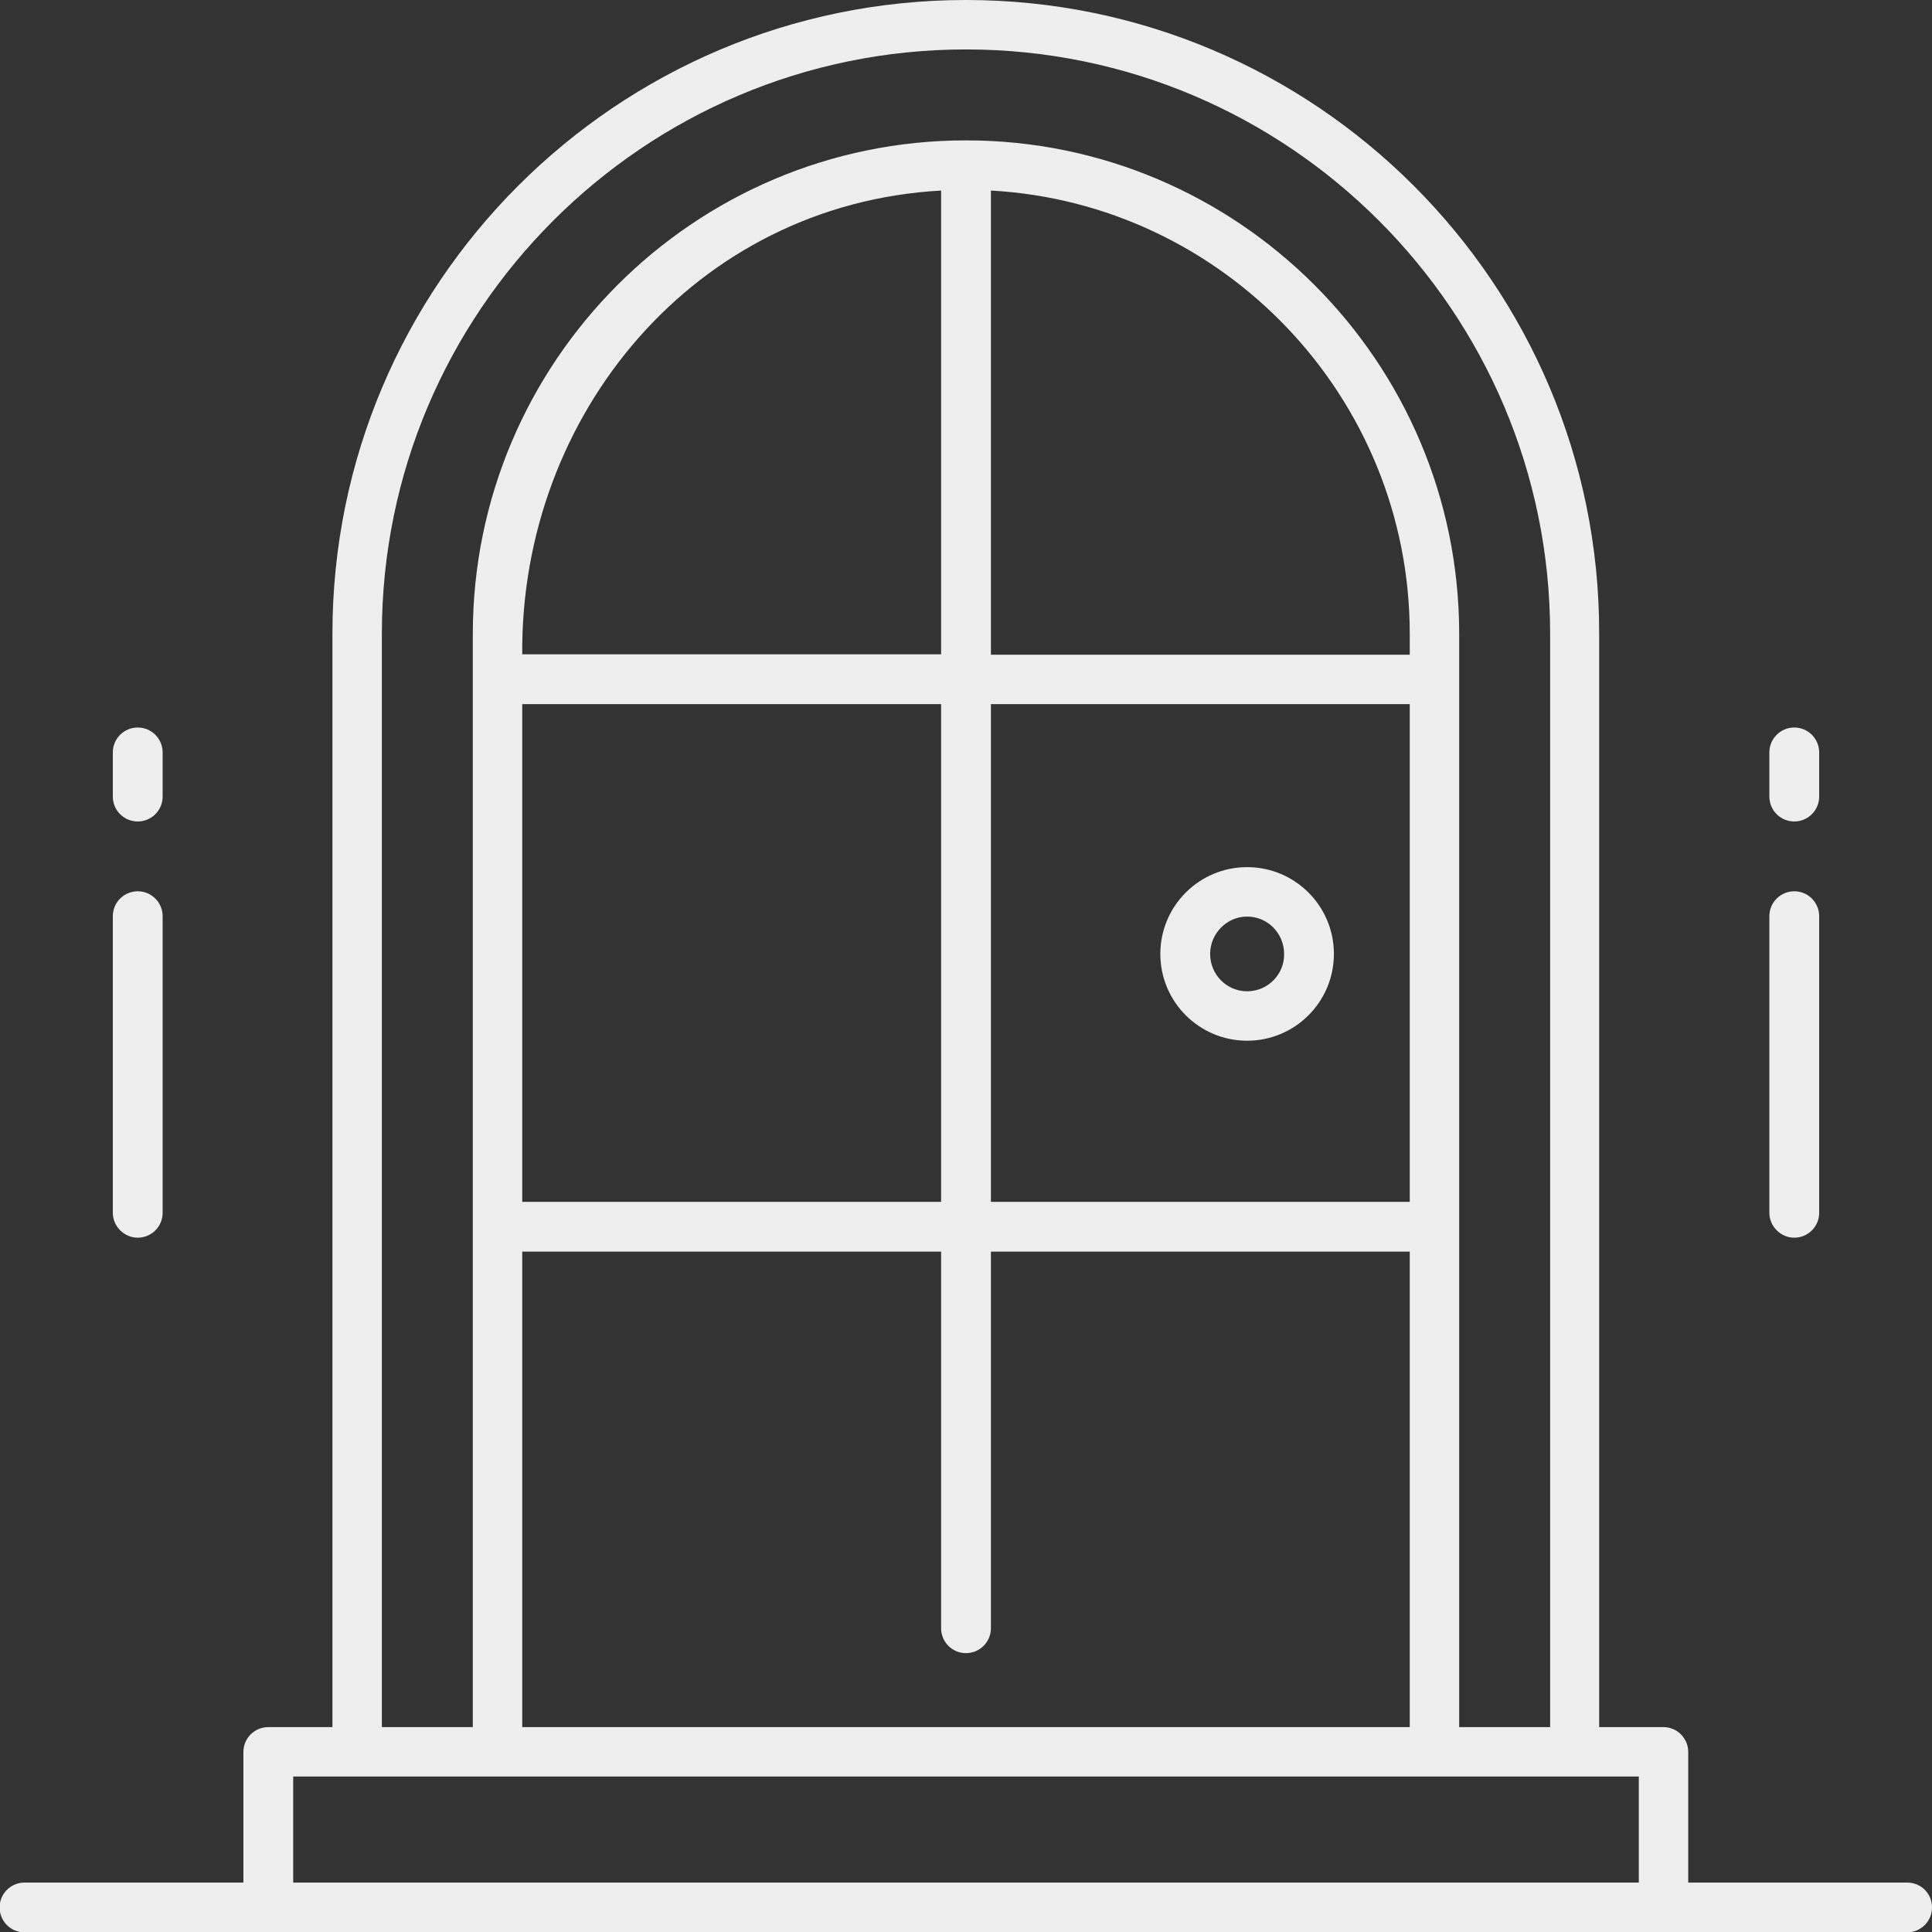
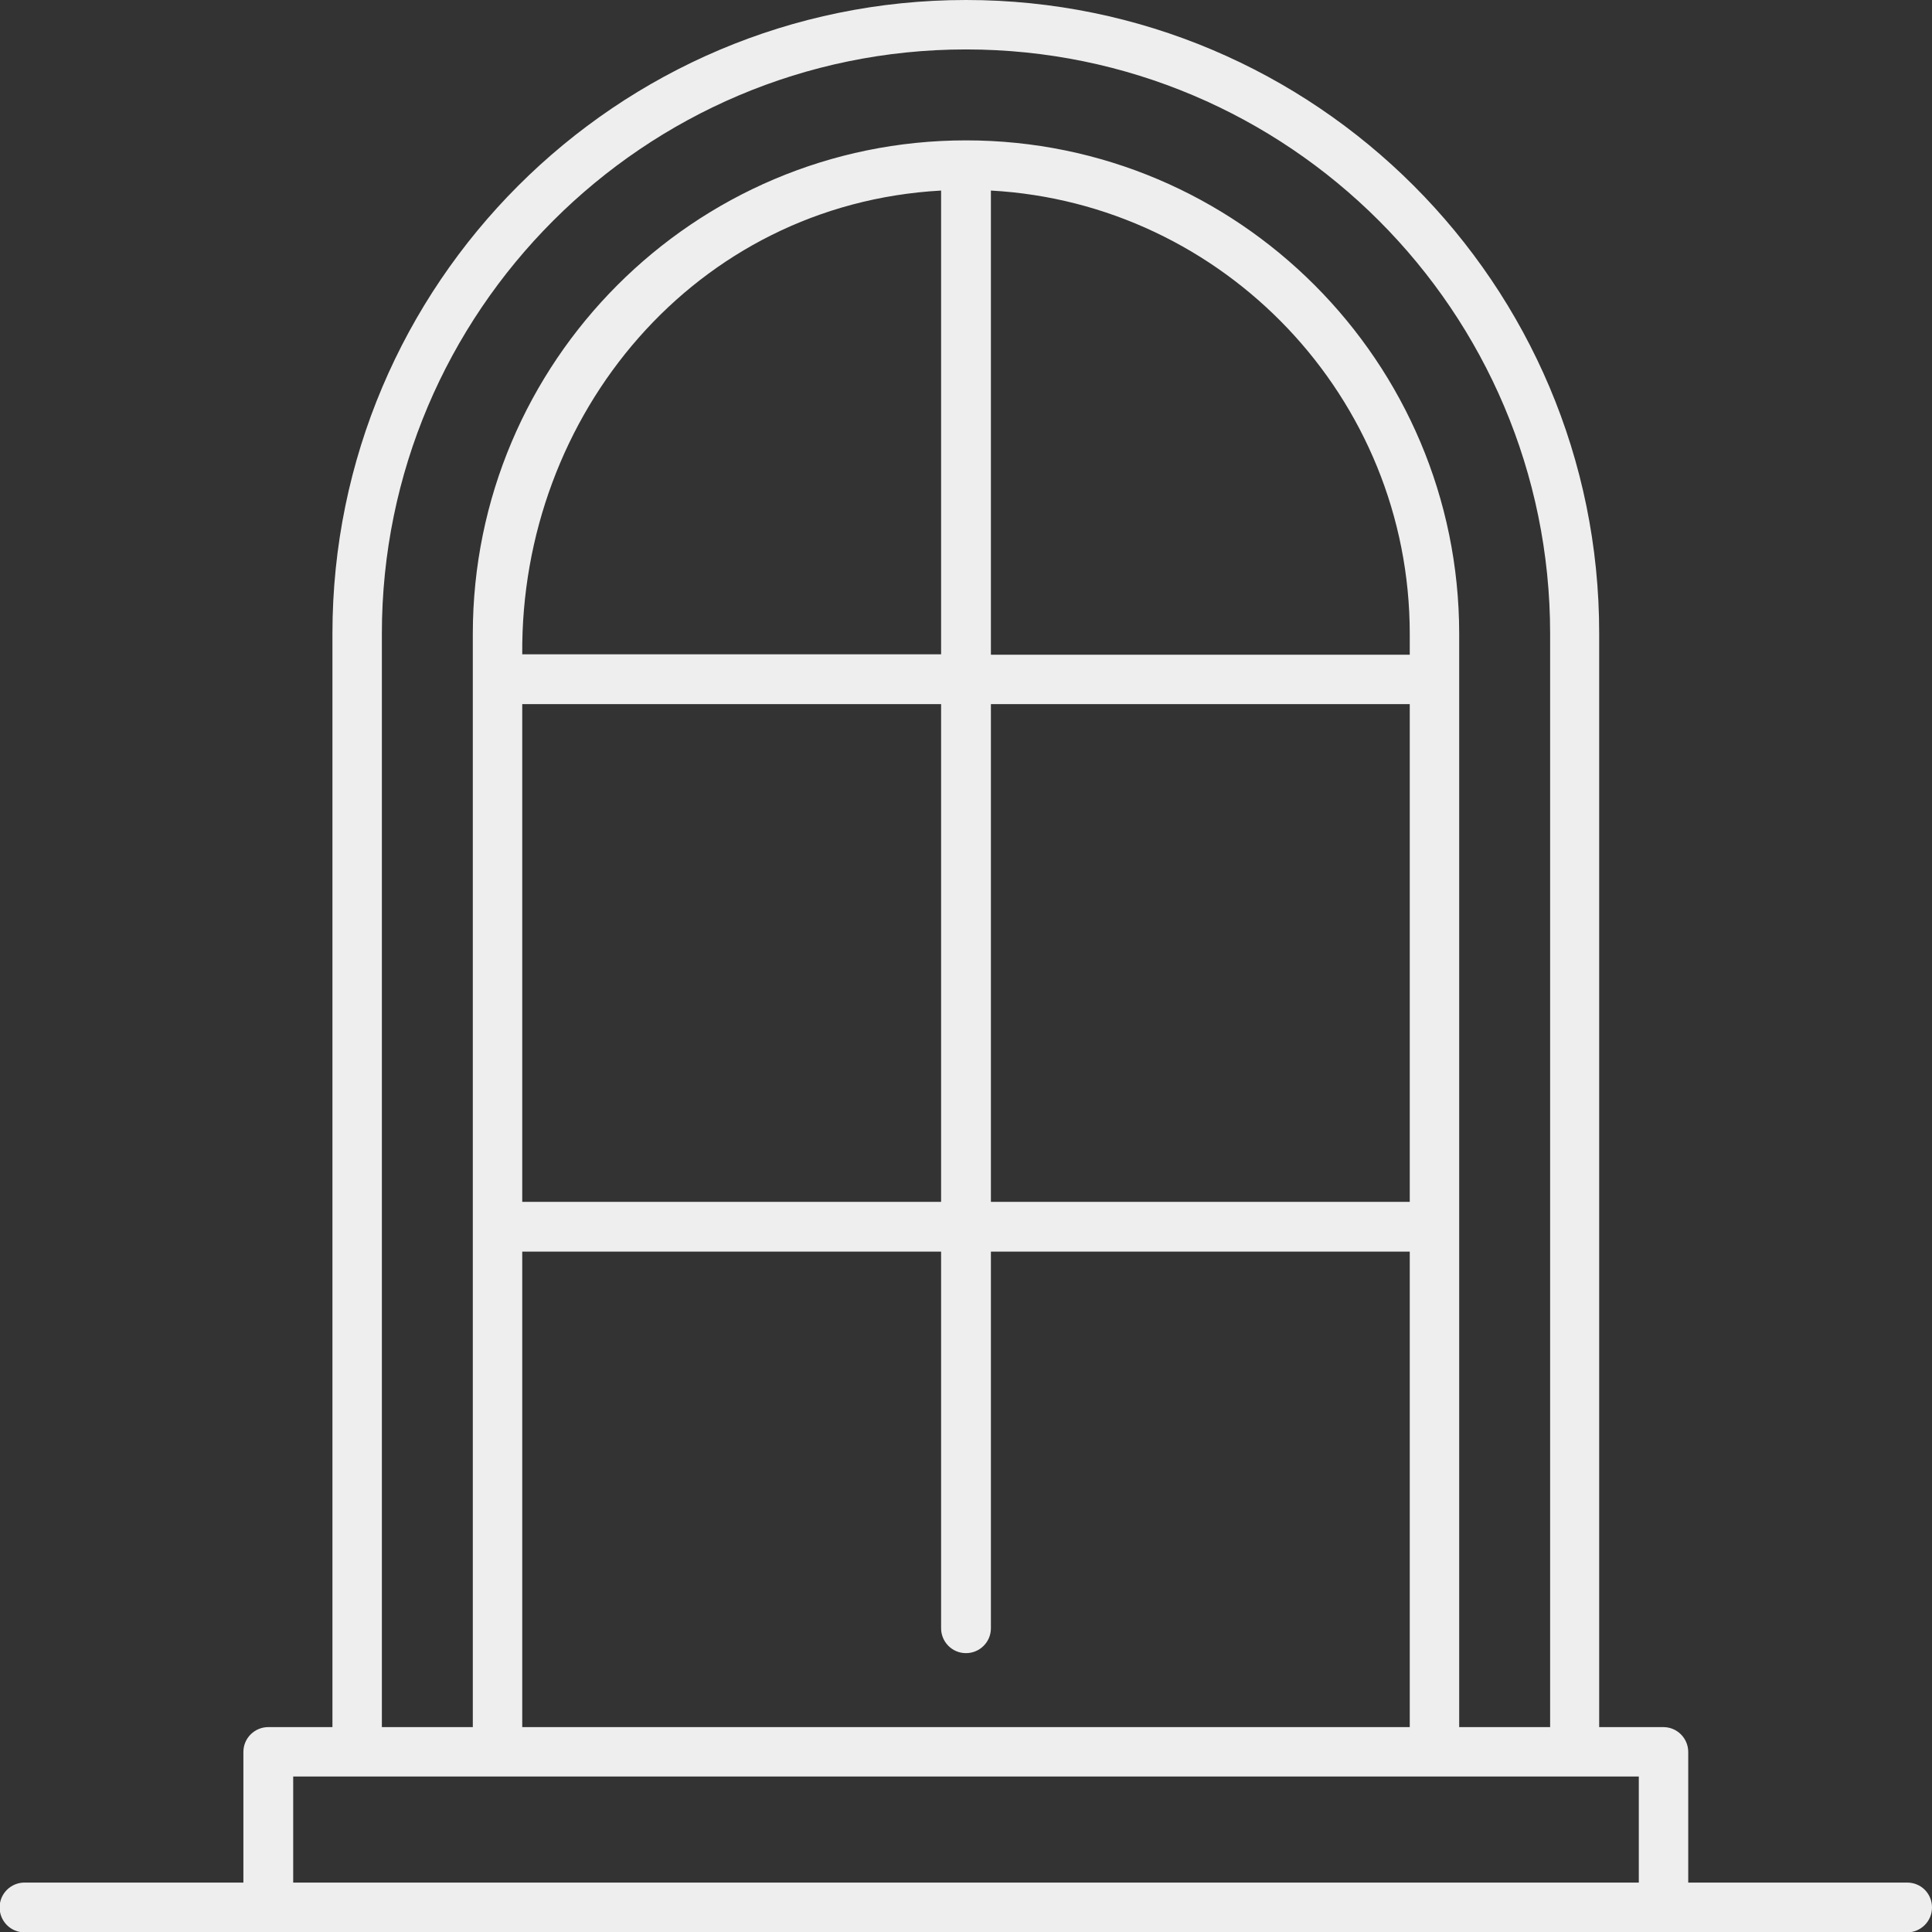
<svg xmlns="http://www.w3.org/2000/svg" version="1.1" id="Layer_1" x="0px" y="0px" viewBox="0 0 512 512" style="enable-background:new 0 0 512 512;" xml:space="preserve">
  <rect x="0" y="0" width="512" height="512" fill="#333333" stroke="none" />
  <style type="text/css">
	.st0{fill:#EEEEEE;}
</style>
  <g>
    <path class="st0" d="M505.4,498.9h-58v-34.6c0-3.6-2.9-6.6-6.6-6.6h-17V167.9C423.9,75.3,348.6,0,256,0S88.1,75.3,88.1,167.9v289.8   h-17c-3.6,0-6.6,2.9-6.6,6.6v34.6h-58c-3.6,0-6.6,2.9-6.6,6.6c0,3.6,2.9,6.6,6.6,6.6h498.9c3.6,0,6.6-2.9,6.6-6.6   C512,501.8,509.1,498.9,505.4,498.9z M101.2,167.9c0-85.3,69.4-154.8,154.8-154.8s154.8,69.4,154.8,154.8v289.8h-24.1V168   c0-72.1-58.6-130.8-130.7-130.8S125.3,95.9,125.3,168v289.7h-24.1L101.2,167.9z M138.4,457.7v-126h111v99.8c0,3.6,2.9,6.6,6.6,6.6   c3.6,0,6.6-2.9,6.6-6.6v-99.8h111v126H138.4z M373.6,168v5.5h-111V50.5C324.3,53.9,373.6,105.3,373.6,168z M138.4,186.6h111v131.9   h-111L138.4,186.6z M262.6,186.6h111v131.9h-111V186.6z M249.4,173.4h-111c-0.5-63.5,45.8-119.3,111-122.9V173.4z M77.7,470.8   h356.6v28.1H77.7V470.8z" />
-     <path class="st0" d="M330.5,229.8c-12.7,0-23,10.3-23,23c0,12.7,10.3,23,23,23s23-10.3,23-23C353.5,240.1,343.2,229.8,330.5,229.8z    M330.5,262.7c-5.4,0-9.8-4.4-9.8-9.9c0-5.4,4.4-9.9,9.8-9.9c5.4,0,9.8,4.4,9.8,9.9C340.4,258.2,336,262.7,330.5,262.7z" />
-     <path class="st0" d="M36.5,217.7c3.6,0,6.6-2.9,6.6-6.6v-11.7c0-3.6-2.9-6.6-6.6-6.6c-3.6,0-6.6,2.9-6.6,6.6v11.7   C29.9,214.8,32.9,217.7,36.5,217.7z" />
-     <path class="st0" d="M36.5,328c3.6,0,6.6-2.9,6.6-6.6v-78.6c0-3.6-2.9-6.6-6.6-6.6c-3.6,0-6.6,2.9-6.6,6.6v78.6   C29.9,325,32.9,328,36.5,328z" />
-     <path class="st0" d="M475.5,217.7c3.6,0,6.6-2.9,6.6-6.6v-11.7c0-3.6-2.9-6.6-6.6-6.6c-3.6,0-6.6,2.9-6.6,6.6v11.7   C468.9,214.8,471.9,217.7,475.5,217.7z" />
-     <path class="st0" d="M475.5,328c3.6,0,6.6-2.9,6.6-6.6v-78.6c0-3.6-2.9-6.6-6.6-6.6c-3.6,0-6.6,2.9-6.6,6.6v78.6   C468.9,325,471.9,328,475.5,328z" />
  </g>
</svg>